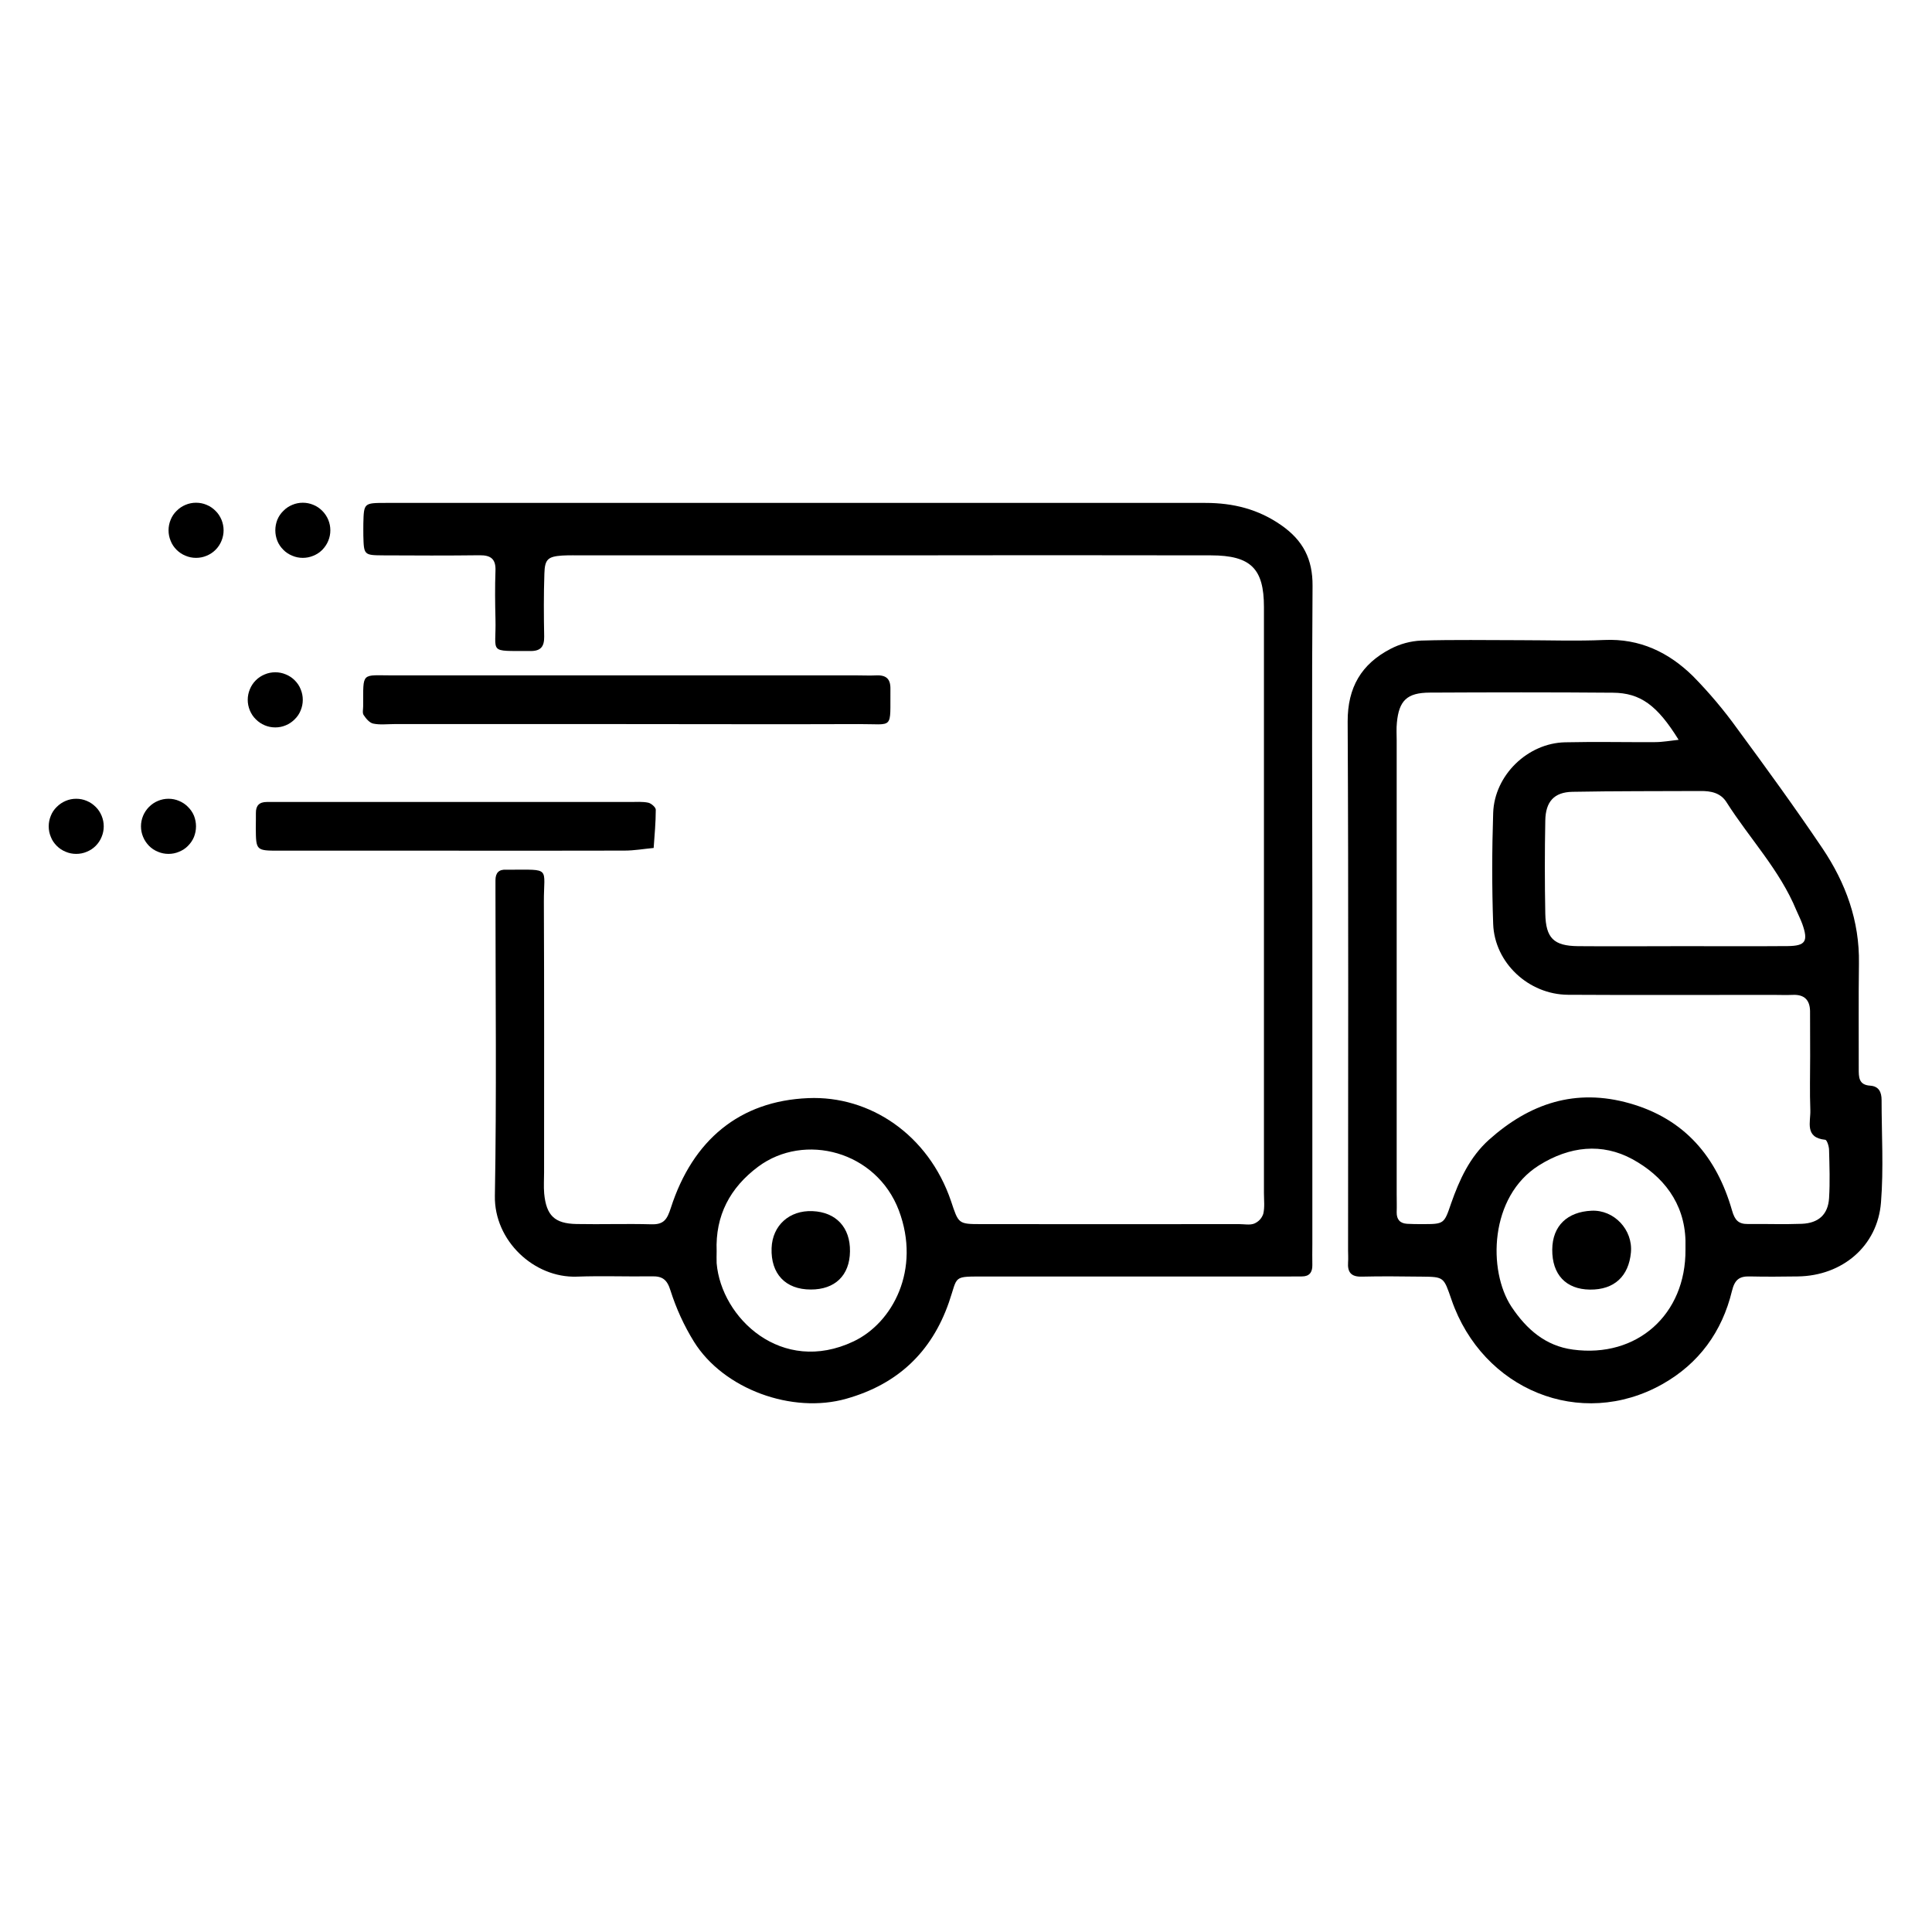
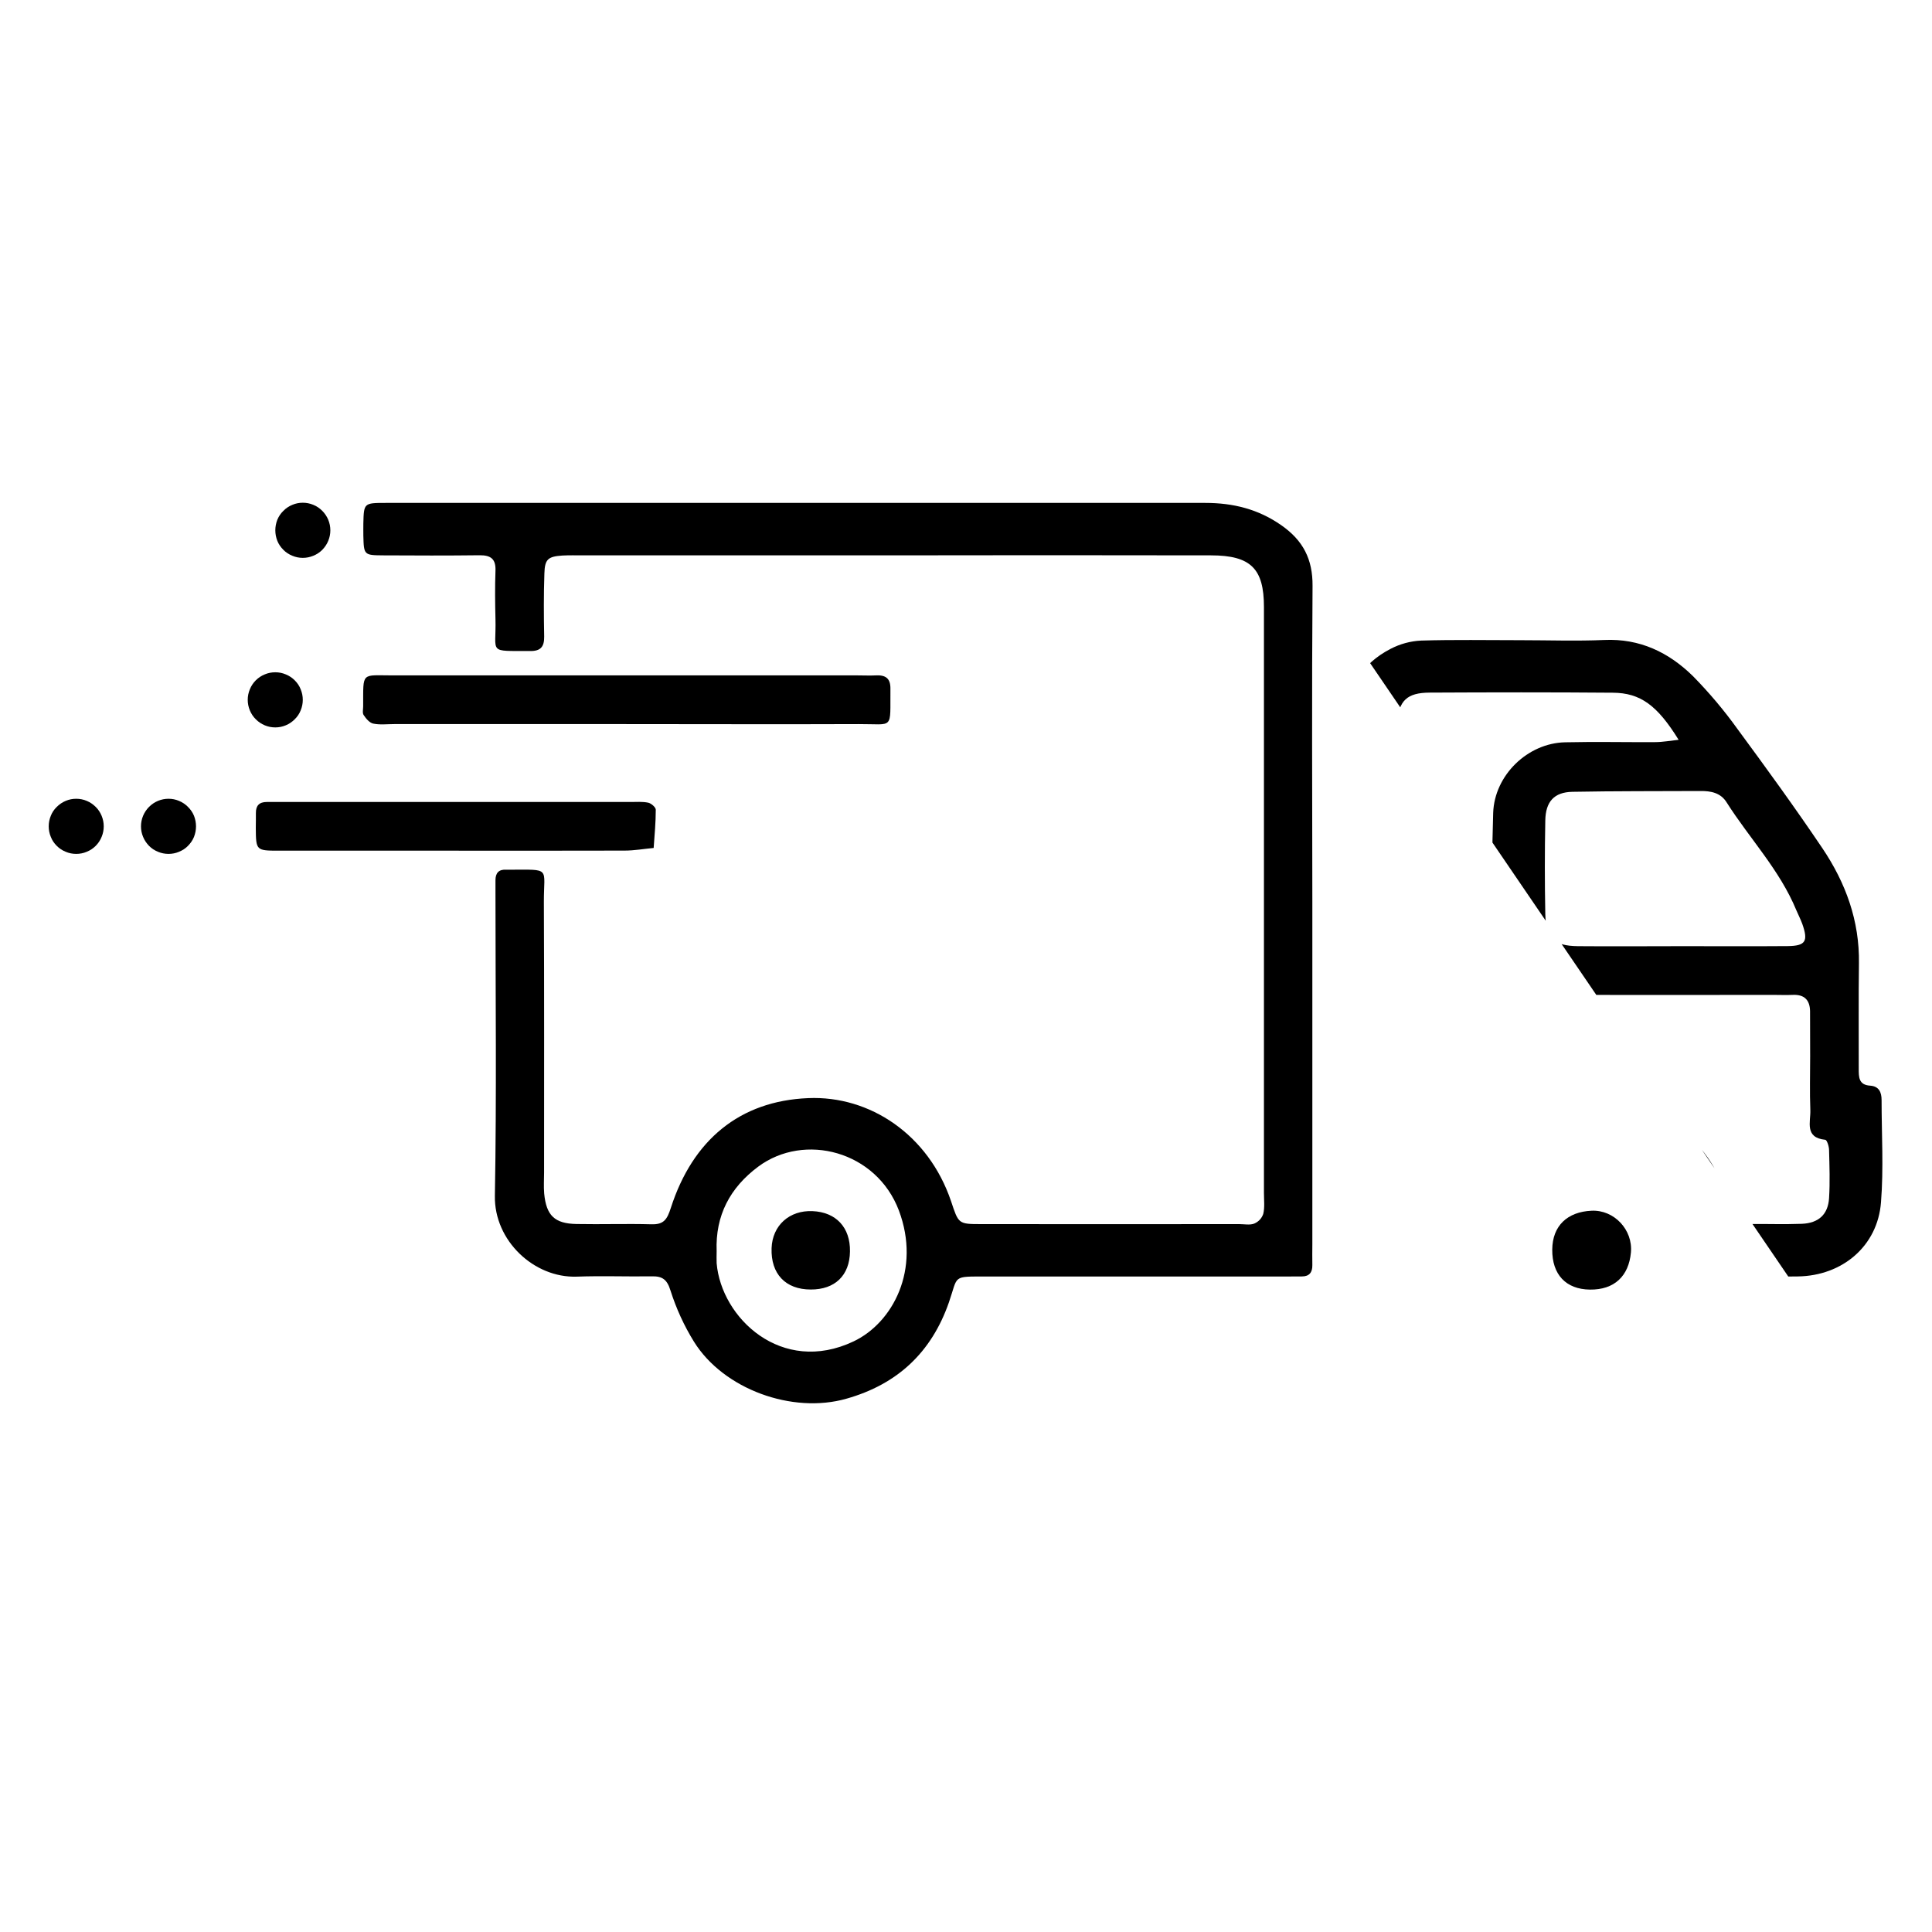
<svg xmlns="http://www.w3.org/2000/svg" version="1.0" preserveAspectRatio="xMidYMid meet" height="100" viewBox="0 0 75 75" zoomAndPan="magnify" width="100">
  <defs>
    <clipPath id="be6dd32ac1">
      <path clip-rule="nonzero" d="M 14 19.516 L 51 19.516 L 51 55 L 14 55 Z M 14 19.516" />
    </clipPath>
    <clipPath id="0be1f88b35">
-       <path clip-rule="nonzero" d="M 52 24 L 73.133 24 L 73.133 55 L 52 55 Z M 52 24" />
+       <path clip-rule="nonzero" d="M 52 24 L 73.133 24 L 73.133 55 Z M 52 24" />
    </clipPath>
    <clipPath id="139a67cb0c">
      <path clip-rule="nonzero" d="M 10 19.516 L 13 19.516 L 13 22 L 10 22 Z M 10 19.516" />
    </clipPath>
    <clipPath id="8814ff2f83">
-       <path clip-rule="nonzero" d="M 6 19.516 L 9 19.516 L 9 22 L 6 22 Z M 6 19.516" />
-     </clipPath>
+       </clipPath>
    <clipPath id="c1da811d66">
      <path clip-rule="nonzero" d="M 1.883 31 L 5 31 L 5 34 L 1.883 34 Z M 1.883 31" />
    </clipPath>
  </defs>
  <g clip-path="url(#be6dd32ac1)">
    <path fill-rule="nonzero" fill-opacity="1" d="M 31.051 19.523 C 36.297 19.523 41.547 19.523 46.793 19.523 C 47.867 19.523 48.844 19.762 49.742 20.391 C 50.586 20.98 50.961 21.707 50.953 22.746 C 50.922 26.828 50.941 30.91 50.945 34.996 C 50.945 39.43 50.945 43.863 50.945 48.297 C 50.945 48.57 50.938 48.844 50.945 49.113 C 50.949 49.387 50.832 49.551 50.543 49.551 C 50.27 49.551 49.996 49.555 49.727 49.555 L 38.297 49.555 C 36.945 49.555 37.203 49.5 36.836 50.559 C 36.16 52.5 34.836 53.738 32.859 54.297 C 30.758 54.898 28.086 53.93 26.938 52.082 C 26.551 51.457 26.25 50.793 26.027 50.094 C 25.895 49.664 25.707 49.539 25.305 49.547 C 24.336 49.562 23.363 49.523 22.391 49.559 C 20.734 49.617 19.18 48.164 19.211 46.422 C 19.281 42.496 19.234 38.566 19.234 34.637 C 19.234 34.484 19.234 34.328 19.234 34.172 C 19.234 33.883 19.367 33.742 19.66 33.762 C 19.699 33.762 19.738 33.762 19.773 33.762 C 21.406 33.762 21.109 33.648 21.113 35.012 C 21.129 38.512 21.121 42.012 21.121 45.512 C 21.121 45.785 21.102 46.059 21.125 46.332 C 21.207 47.184 21.527 47.5 22.379 47.516 C 23.348 47.535 24.32 47.5 25.293 47.527 C 25.773 47.539 25.898 47.336 26.043 46.887 C 26.891 44.258 28.711 42.738 31.375 42.629 C 33.773 42.527 36.043 44.051 36.918 46.625 C 37.211 47.504 37.195 47.52 38.082 47.52 C 41.426 47.523 44.766 47.523 48.109 47.52 C 48.305 47.52 48.516 47.566 48.688 47.5 C 48.859 47.426 48.977 47.301 49.039 47.125 C 49.102 46.867 49.066 46.586 49.066 46.312 C 49.066 38.73 49.066 31.145 49.066 23.562 C 49.066 22.074 48.555 21.562 47.016 21.559 C 42.777 21.551 38.543 21.551 34.305 21.559 L 22.645 21.559 C 22.371 21.559 22.102 21.551 21.828 21.566 C 21.273 21.605 21.148 21.707 21.133 22.266 C 21.105 23.082 21.109 23.898 21.125 24.715 C 21.129 25.102 20.992 25.277 20.586 25.273 C 18.914 25.262 19.27 25.391 19.234 24.031 C 19.219 23.41 19.211 22.785 19.234 22.164 C 19.254 21.703 19.059 21.551 18.617 21.555 C 17.375 21.57 16.125 21.566 14.887 21.559 C 14.125 21.555 14.125 21.543 14.105 20.793 C 14.105 20.637 14.102 20.48 14.105 20.324 C 14.125 19.531 14.125 19.523 14.969 19.523 C 20.336 19.523 25.699 19.523 31.062 19.523 Z M 27.82 48.57 C 27.82 48.727 27.812 48.883 27.82 49.039 C 28 51.164 30.344 53.395 33.133 52.074 C 34.66 51.352 35.754 49.281 34.895 46.992 C 34.02 44.68 31.227 43.957 29.434 45.289 C 28.34 46.105 27.766 47.184 27.82 48.57 Z M 27.82 48.57" fill="#000000" />
  </g>
  <g clip-path="url(#0be1f88b35)">
    <path fill-rule="nonzero" fill-opacity="1" d="M 59.016 24.852 C 60.105 24.852 61.195 24.891 62.277 24.844 C 63.656 24.781 64.781 25.324 65.723 26.25 C 66.348 26.887 66.922 27.566 67.441 28.289 C 68.566 29.816 69.684 31.355 70.746 32.93 C 71.648 34.27 72.191 35.746 72.164 37.402 C 72.145 38.762 72.16 40.121 72.156 41.484 C 72.156 41.805 72.148 42.117 72.598 42.145 C 72.941 42.168 73.043 42.398 73.043 42.707 C 73.043 44.031 73.125 45.359 73.02 46.672 C 72.891 48.371 71.52 49.527 69.793 49.551 C 69.172 49.559 68.551 49.566 67.93 49.551 C 67.516 49.539 67.34 49.68 67.234 50.117 C 66.852 51.695 65.953 52.934 64.531 53.734 C 61.359 55.516 57.555 53.957 56.348 50.457 C 56.043 49.578 56.066 49.566 55.191 49.559 C 54.414 49.551 53.637 49.539 52.863 49.559 C 52.449 49.57 52.305 49.387 52.332 49 C 52.344 48.848 52.332 48.691 52.332 48.535 C 52.332 41.695 52.352 34.852 52.316 28.012 C 52.312 26.68 52.852 25.777 53.977 25.191 C 54.352 24.996 54.75 24.887 55.172 24.867 C 56.453 24.828 57.734 24.852 59.016 24.852 Z M 65.164 28.719 C 64.336 27.383 63.684 26.898 62.609 26.891 C 60.238 26.871 57.867 26.875 55.5 26.887 C 54.621 26.891 54.309 27.195 54.227 28.051 C 54.203 28.281 54.219 28.516 54.219 28.75 C 54.219 34.617 54.219 40.488 54.219 46.355 C 54.219 46.59 54.227 46.824 54.219 47.059 C 54.215 47.34 54.348 47.492 54.625 47.508 C 54.82 47.52 55.016 47.52 55.207 47.52 C 56.059 47.52 56.059 47.52 56.332 46.715 C 56.656 45.793 57.055 44.918 57.801 44.246 C 59.383 42.832 61.164 42.234 63.266 42.832 C 65.41 43.441 66.645 44.922 67.238 46.992 C 67.344 47.363 67.484 47.52 67.852 47.516 C 68.551 47.508 69.254 47.535 69.949 47.508 C 70.602 47.48 70.965 47.141 71.004 46.512 C 71.043 45.883 71.02 45.27 71.004 44.645 C 71.004 44.504 70.922 44.25 70.855 44.246 C 70.043 44.164 70.293 43.547 70.277 43.098 C 70.25 42.398 70.27 41.699 70.27 41 C 70.27 40.414 70.27 39.832 70.266 39.25 C 70.258 38.824 70.047 38.605 69.609 38.621 C 69.336 38.633 69.066 38.621 68.793 38.621 C 66.152 38.621 63.512 38.633 60.871 38.617 C 59.344 38.609 58.02 37.379 57.965 35.871 C 57.914 34.434 57.918 32.992 57.965 31.555 C 58.016 30.09 59.305 28.848 60.754 28.816 C 61.918 28.789 63.086 28.816 64.25 28.809 C 64.543 28.809 64.832 28.754 65.164 28.719 Z M 65.328 36.73 C 66.684 36.73 68.043 36.738 69.402 36.727 C 70.094 36.719 70.203 36.539 69.965 35.867 C 69.898 35.684 69.809 35.512 69.734 35.336 C 69.09 33.773 67.918 32.551 67.027 31.148 C 66.797 30.777 66.418 30.703 66.016 30.707 C 64.355 30.715 62.691 30.707 61.035 30.738 C 60.332 30.754 60 31.117 59.988 31.855 C 59.965 33.059 59.965 34.266 59.988 35.469 C 60.008 36.418 60.316 36.719 61.254 36.73 C 62.609 36.742 63.969 36.73 65.328 36.73 Z M 65.43 48.508 C 65.43 48.395 65.43 48.277 65.43 48.16 C 65.391 46.688 64.551 45.645 63.371 45 C 62.191 44.359 60.93 44.492 59.738 45.242 C 57.816 46.453 57.754 49.328 58.672 50.723 C 59.258 51.605 60 52.25 61.062 52.391 C 63.551 52.727 65.449 51.027 65.43 48.508 Z M 65.43 48.508" fill="#000000" />
  </g>
  <path fill-rule="nonzero" fill-opacity="1" d="M 24.258 28.109 L 15.301 28.109 C 15.027 28.109 14.75 28.145 14.488 28.09 C 14.344 28.059 14.207 27.895 14.117 27.758 C 14.062 27.68 14.098 27.531 14.098 27.418 C 14.105 26.062 14.004 26.219 15.266 26.219 C 21.277 26.219 27.289 26.219 33.305 26.219 C 33.535 26.219 33.77 26.23 34 26.219 C 34.379 26.199 34.574 26.332 34.566 26.746 C 34.551 28.355 34.719 28.102 33.336 28.109 C 30.312 28.121 27.285 28.109 24.258 28.109 Z M 24.258 28.109" fill="#000000" />
  <path fill-rule="nonzero" fill-opacity="1" d="M 17.715 33.023 C 15.422 33.023 13.129 33.023 10.836 33.023 C 9.938 33.023 9.938 33.016 9.93 32.141 C 9.93 31.945 9.938 31.75 9.934 31.559 C 9.93 31.27 10.07 31.133 10.355 31.133 C 10.551 31.133 10.742 31.133 10.938 31.133 C 15.449 31.133 19.957 31.133 24.465 31.133 C 24.699 31.133 24.938 31.113 25.164 31.16 C 25.277 31.184 25.457 31.336 25.457 31.434 C 25.457 31.93 25.41 32.422 25.375 32.918 C 24.996 32.953 24.621 33.02 24.242 33.02 C 22.07 33.027 19.895 33.023 17.715 33.023 Z M 17.715 33.023" fill="#000000" />
  <path fill-rule="nonzero" fill-opacity="1" d="M 32.996 48.582 C 32.984 49.512 32.414 50.062 31.473 50.059 C 30.492 50.059 29.918 49.449 29.953 48.453 C 29.984 47.57 30.645 46.977 31.543 47.016 C 32.457 47.055 33.012 47.652 32.996 48.582 Z M 32.996 48.582" fill="#000000" />
  <path fill-rule="nonzero" fill-opacity="1" d="M 61.719 50.062 C 60.789 50.051 60.25 49.477 60.258 48.508 C 60.266 47.578 60.852 47.043 61.781 47 C 62.656 46.957 63.395 47.738 63.312 48.625 C 63.227 49.531 62.676 50.074 61.719 50.062 Z M 61.719 50.062" fill="#000000" />
  <g clip-path="url(#139a67cb0c)">
    <path fill-rule="nonzero" fill-opacity="1" d="M 12.824 20.586 C 12.824 20.73 12.797 20.863 12.742 20.996 C 12.688 21.129 12.609 21.242 12.512 21.344 C 12.41 21.445 12.297 21.52 12.164 21.574 C 12.031 21.629 11.898 21.656 11.754 21.656 C 11.613 21.656 11.477 21.629 11.348 21.574 C 11.215 21.52 11.098 21.445 11 21.344 C 10.898 21.242 10.82 21.129 10.766 20.996 C 10.715 20.863 10.688 20.73 10.688 20.586 C 10.688 20.445 10.715 20.309 10.766 20.176 C 10.82 20.047 10.898 19.93 11 19.832 C 11.098 19.73 11.215 19.652 11.348 19.598 C 11.477 19.543 11.613 19.516 11.754 19.516 C 11.898 19.516 12.031 19.543 12.164 19.598 C 12.297 19.652 12.41 19.73 12.512 19.832 C 12.609 19.93 12.688 20.047 12.742 20.176 C 12.797 20.309 12.824 20.445 12.824 20.586 Z M 12.824 20.586" fill="#000000" />
  </g>
  <g clip-path="url(#8814ff2f83)">
    <path fill-rule="nonzero" fill-opacity="1" d="M 8.68 20.586 C 8.68 20.73 8.652 20.863 8.598 20.996 C 8.543 21.129 8.469 21.242 8.367 21.344 C 8.266 21.445 8.152 21.52 8.02 21.574 C 7.891 21.629 7.754 21.656 7.609 21.656 C 7.469 21.656 7.332 21.629 7.203 21.574 C 7.07 21.52 6.957 21.445 6.855 21.344 C 6.754 21.242 6.676 21.129 6.625 20.996 C 6.57 20.863 6.543 20.73 6.543 20.586 C 6.543 20.445 6.57 20.309 6.625 20.176 C 6.676 20.047 6.754 19.93 6.855 19.832 C 6.957 19.73 7.07 19.652 7.203 19.598 C 7.332 19.543 7.469 19.516 7.609 19.516 C 7.754 19.516 7.891 19.543 8.02 19.598 C 8.152 19.652 8.266 19.73 8.367 19.832 C 8.469 19.93 8.543 20.047 8.598 20.176 C 8.652 20.309 8.68 20.445 8.68 20.586 Z M 8.68 20.586" fill="#000000" />
  </g>
  <path fill-rule="nonzero" fill-opacity="1" d="M 11.754 27.168 C 11.754 27.309 11.727 27.445 11.672 27.578 C 11.621 27.707 11.543 27.824 11.441 27.922 C 11.34 28.023 11.227 28.102 11.094 28.156 C 10.965 28.211 10.828 28.238 10.688 28.238 C 10.543 28.238 10.406 28.211 10.277 28.156 C 10.145 28.102 10.031 28.023 9.93 27.922 C 9.828 27.824 9.754 27.707 9.699 27.578 C 9.645 27.445 9.617 27.309 9.617 27.168 C 9.617 27.023 9.645 26.891 9.699 26.758 C 9.754 26.625 9.828 26.512 9.93 26.41 C 10.031 26.309 10.145 26.234 10.277 26.18 C 10.406 26.125 10.543 26.098 10.688 26.098 C 10.828 26.098 10.965 26.125 11.094 26.18 C 11.227 26.234 11.34 26.309 11.441 26.41 C 11.543 26.512 11.621 26.625 11.672 26.758 C 11.727 26.891 11.754 27.023 11.754 27.168 Z M 11.754 27.168" fill="#000000" />
  <path fill-rule="nonzero" fill-opacity="1" d="M 7.609 32.078 C 7.609 32.223 7.582 32.355 7.531 32.488 C 7.477 32.621 7.398 32.734 7.297 32.836 C 7.199 32.938 7.082 33.012 6.949 33.066 C 6.82 33.121 6.684 33.148 6.543 33.148 C 6.398 33.148 6.266 33.121 6.133 33.066 C 6 33.012 5.887 32.938 5.785 32.836 C 5.688 32.734 5.609 32.621 5.555 32.488 C 5.5 32.355 5.473 32.223 5.473 32.078 C 5.473 31.938 5.5 31.801 5.555 31.668 C 5.609 31.539 5.688 31.422 5.785 31.324 C 5.887 31.223 6 31.145 6.133 31.09 C 6.266 31.035 6.398 31.008 6.543 31.008 C 6.684 31.008 6.82 31.035 6.949 31.09 C 7.082 31.145 7.199 31.223 7.297 31.324 C 7.398 31.422 7.477 31.539 7.531 31.668 C 7.582 31.801 7.609 31.938 7.609 32.078 Z M 7.609 32.078" fill="#000000" />
  <g clip-path="url(#c1da811d66)">
    <path fill-rule="nonzero" fill-opacity="1" d="M 4.027 32.078 C 4.027 32.223 4 32.355 3.945 32.488 C 3.891 32.621 3.816 32.734 3.715 32.836 C 3.613 32.938 3.5 33.012 3.367 33.066 C 3.238 33.121 3.102 33.148 2.957 33.148 C 2.816 33.148 2.68 33.121 2.551 33.066 C 2.418 33.012 2.305 32.938 2.203 32.836 C 2.102 32.734 2.023 32.621 1.973 32.488 C 1.918 32.355 1.891 32.223 1.891 32.078 C 1.891 31.938 1.918 31.801 1.973 31.668 C 2.023 31.539 2.102 31.422 2.203 31.324 C 2.305 31.223 2.418 31.145 2.551 31.09 C 2.68 31.035 2.816 31.008 2.957 31.008 C 3.102 31.008 3.238 31.035 3.367 31.09 C 3.5 31.145 3.613 31.223 3.715 31.324 C 3.816 31.422 3.891 31.539 3.945 31.668 C 4 31.801 4.027 31.938 4.027 32.078 Z M 4.027 32.078" fill="#000000" />
  </g>
</svg>